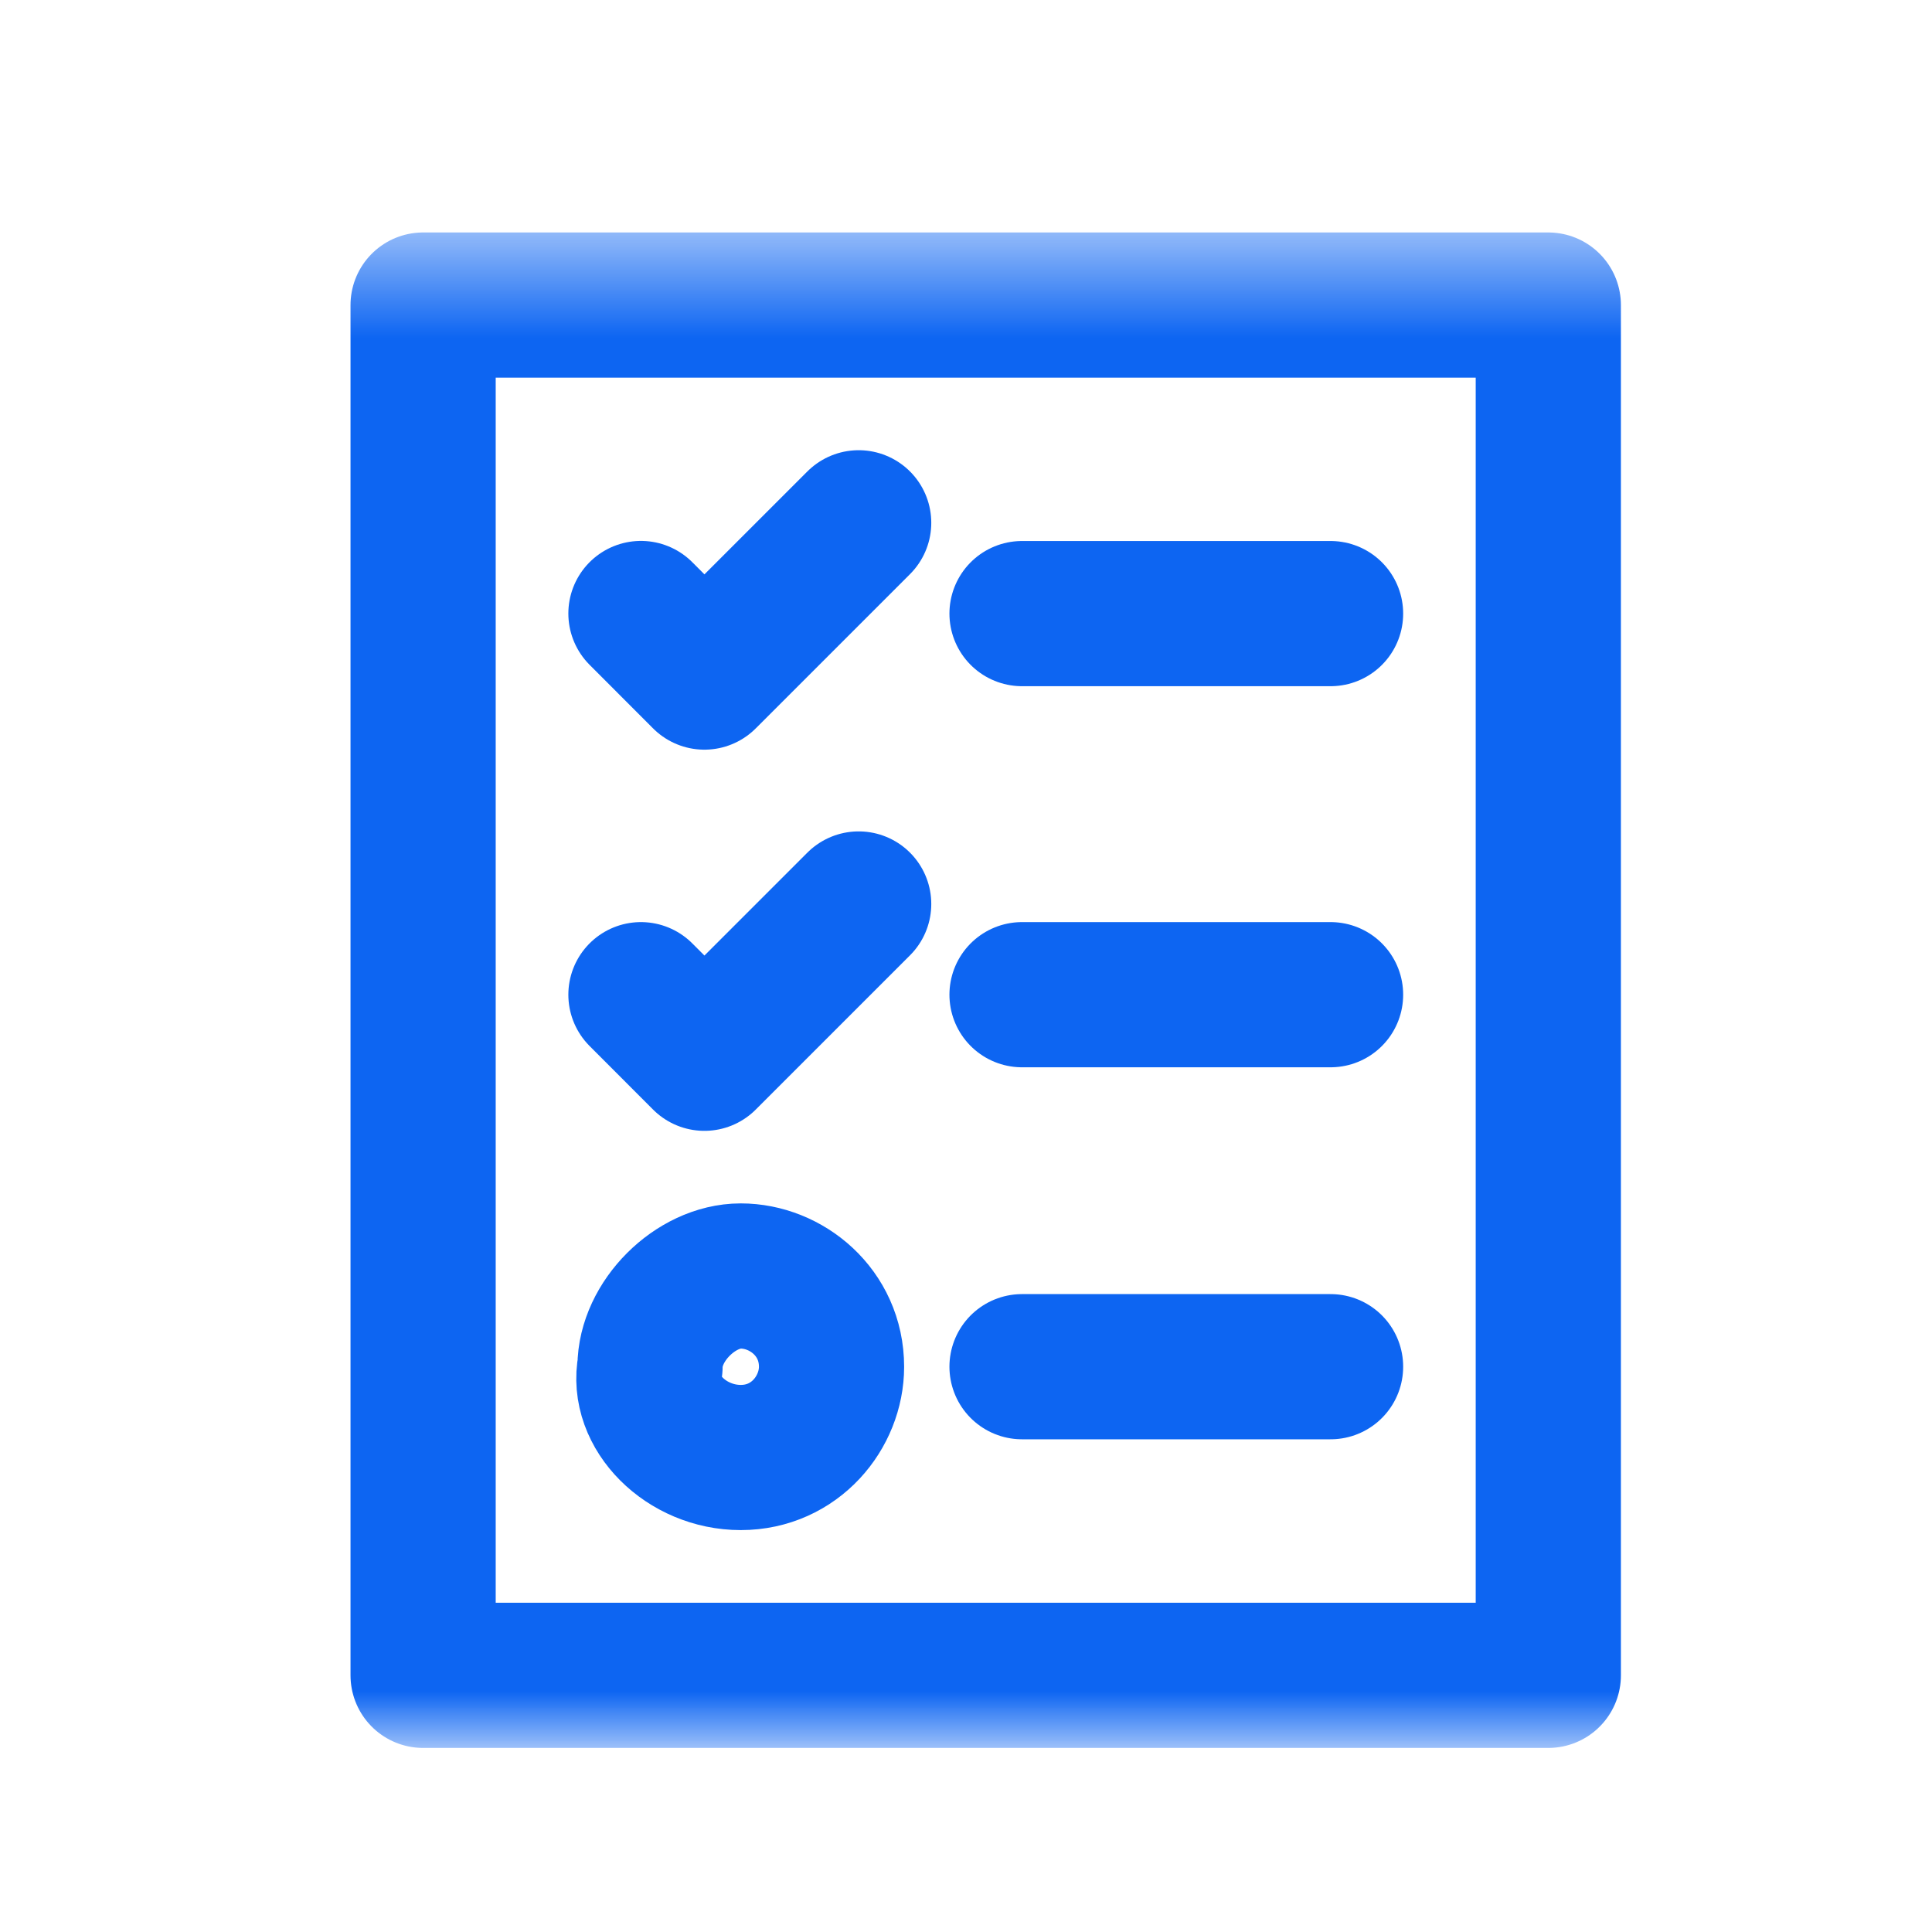
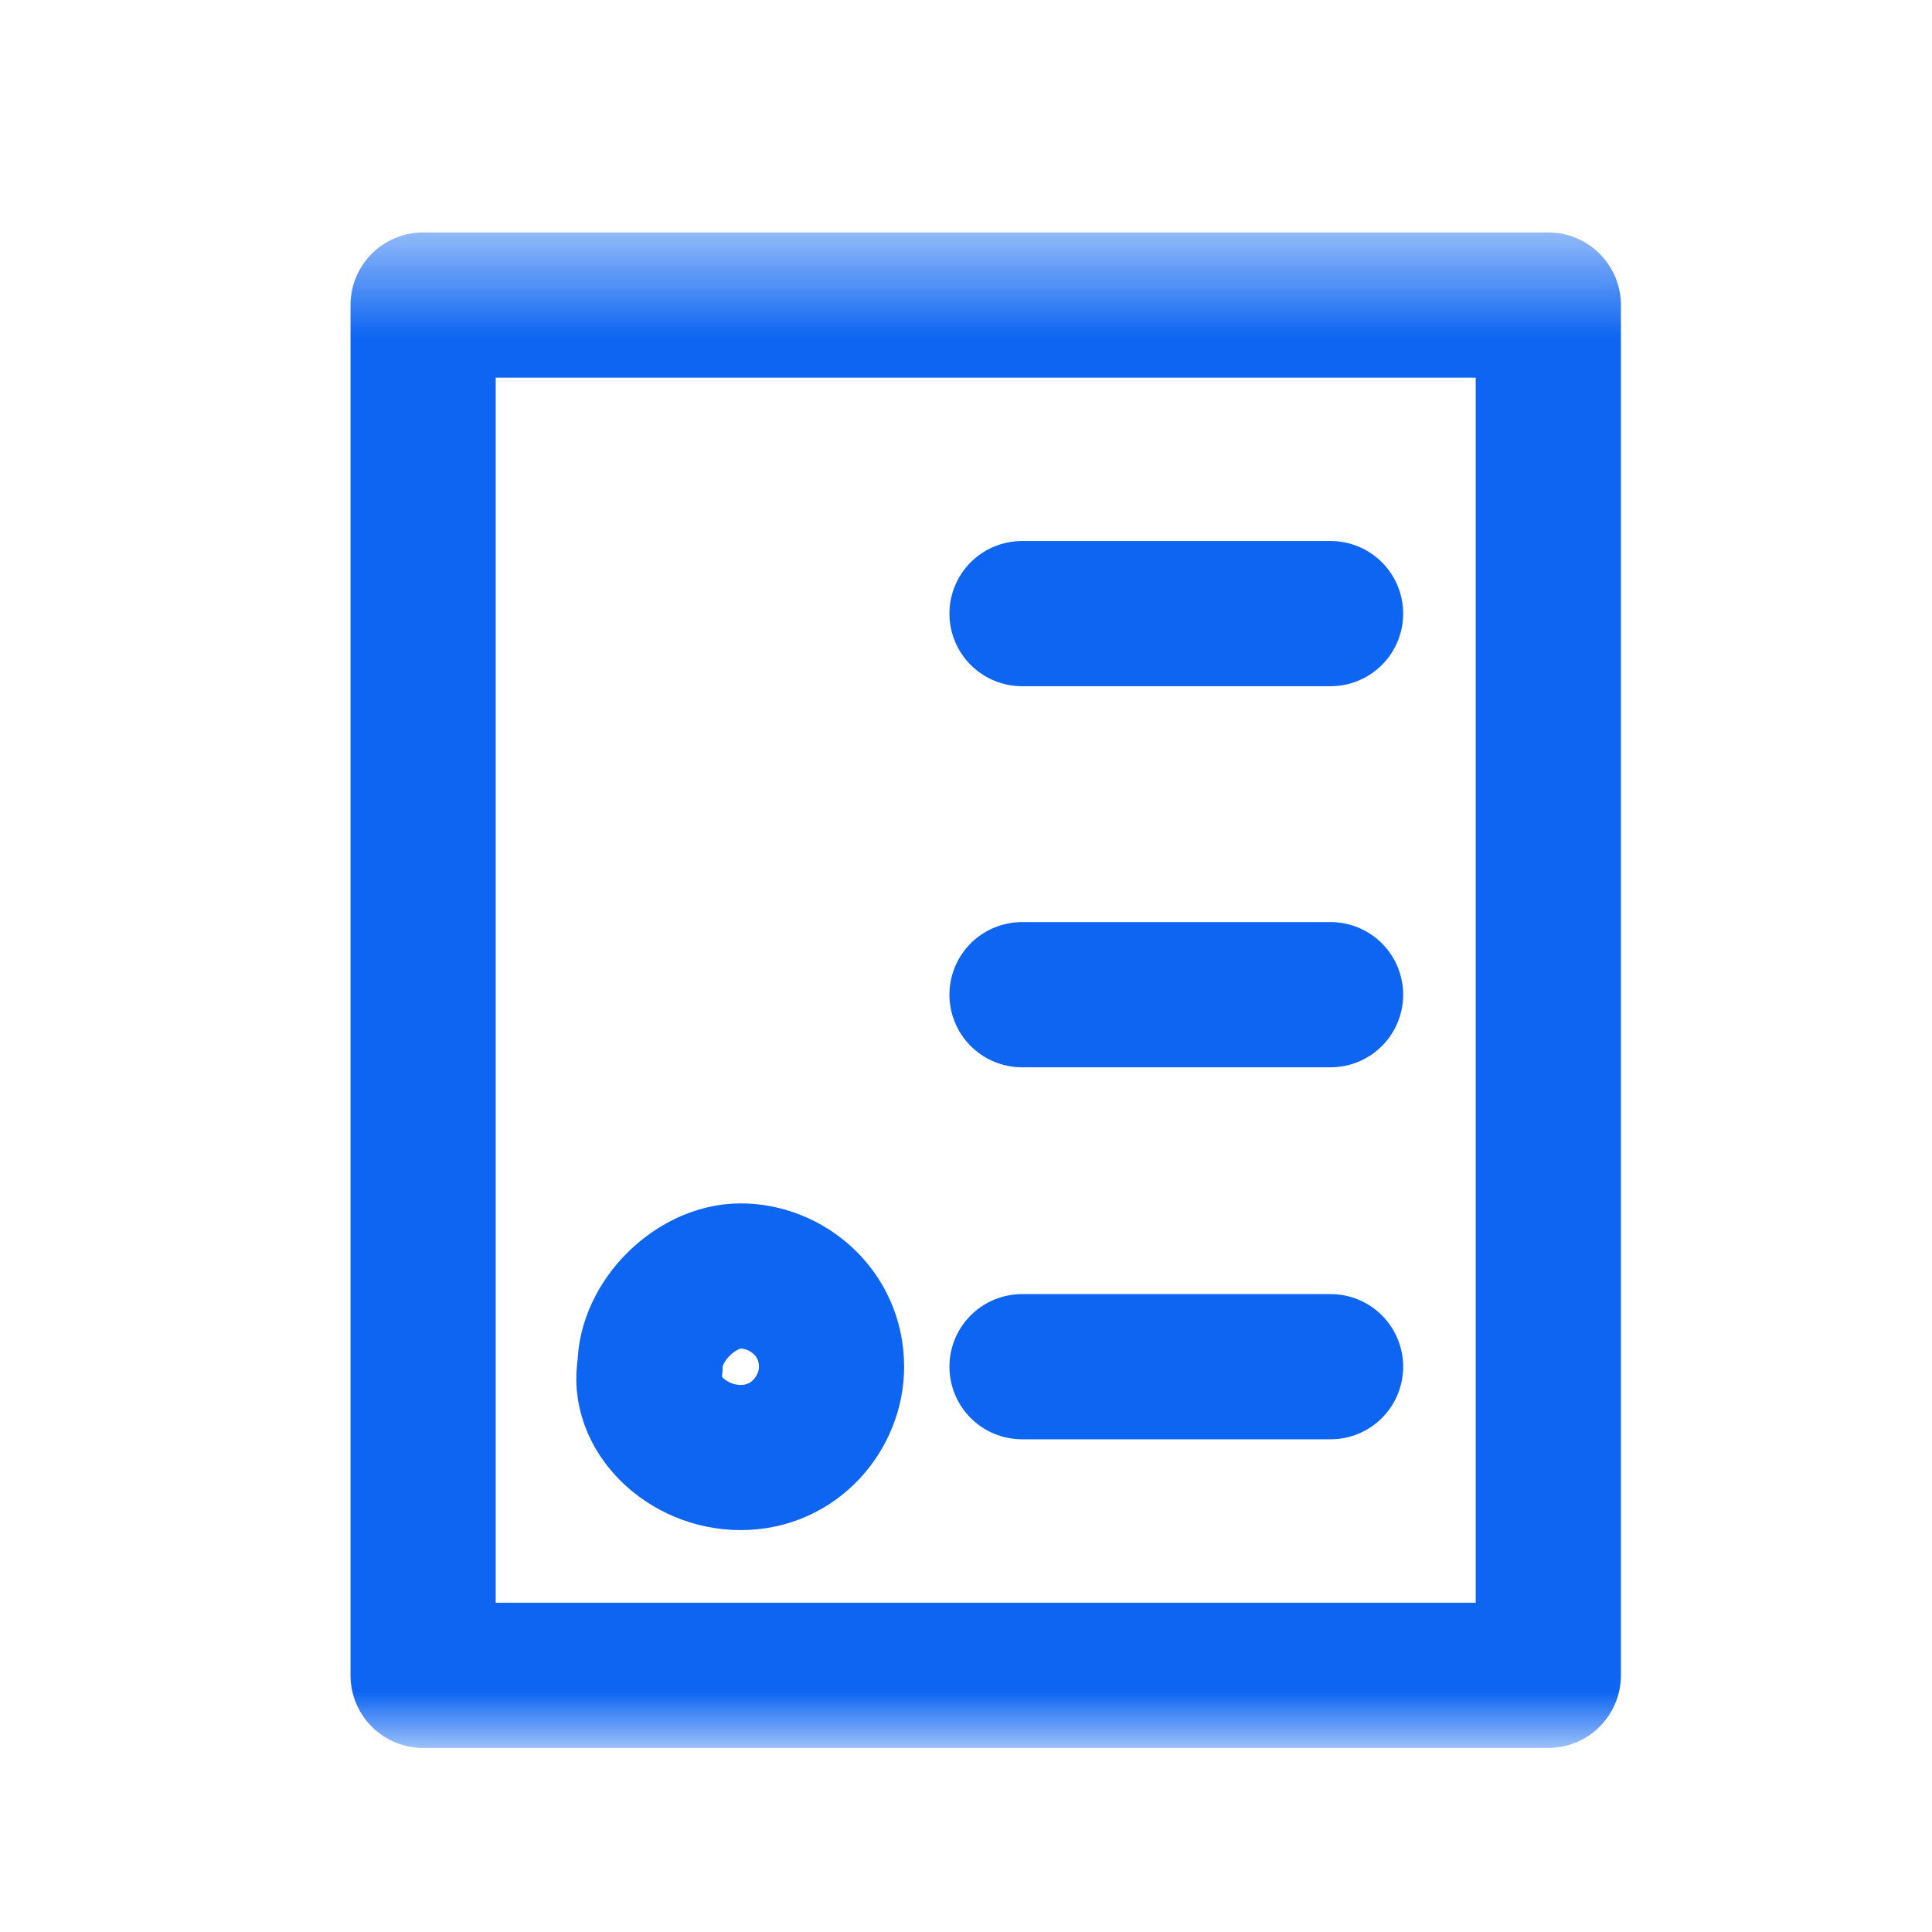
<svg xmlns="http://www.w3.org/2000/svg" width="20" height="20" viewBox="0 0 20 20" fill="none">
  <mask id="mask0_9845_11883" style="mask-type:luminance" maskUnits="userSpaceOnUse" x="2" y="2" width="16" height="16">
    <path d="M18 2.5H2.5V18H18V2.5Z" fill="white" />
  </mask>
  <g mask="url(#mask0_9845_11883)">
    <path d="M4.38 3.158H16.028V17.343H4.38V3.158Z" stroke="#0D65F2" stroke-width="1.503" stroke-linecap="round" stroke-linejoin="round" />
    <path d="M13.774 6.352H10.58" stroke="#0D65F2" stroke-width="1.503" stroke-linecap="round" stroke-linejoin="round" />
    <path d="M13.774 10.297H10.58" stroke="#0D65F2" stroke-width="1.503" stroke-linecap="round" stroke-linejoin="round" />
    <path d="M13.774 14.148H10.58" stroke="#0D65F2" stroke-width="1.503" stroke-linecap="round" stroke-linejoin="round" />
-     <path d="M6.635 6.351L7.292 7.009L8.889 5.412" stroke="#0D65F2" stroke-width="1.503" stroke-linecap="round" stroke-linejoin="round" />
-     <path d="M6.635 10.297L7.292 10.955L8.889 9.358" stroke="#0D65F2" stroke-width="1.503" stroke-linecap="round" stroke-linejoin="round" />
    <path d="M7.668 15.088C8.232 15.088 8.608 14.618 8.608 14.149C8.608 13.585 8.138 13.209 7.668 13.209C7.199 13.209 6.729 13.679 6.729 14.149C6.635 14.618 7.105 15.088 7.668 15.088Z" stroke="#0D65F2" stroke-width="1.503" stroke-linecap="round" stroke-linejoin="round" />
  </g>
</svg>